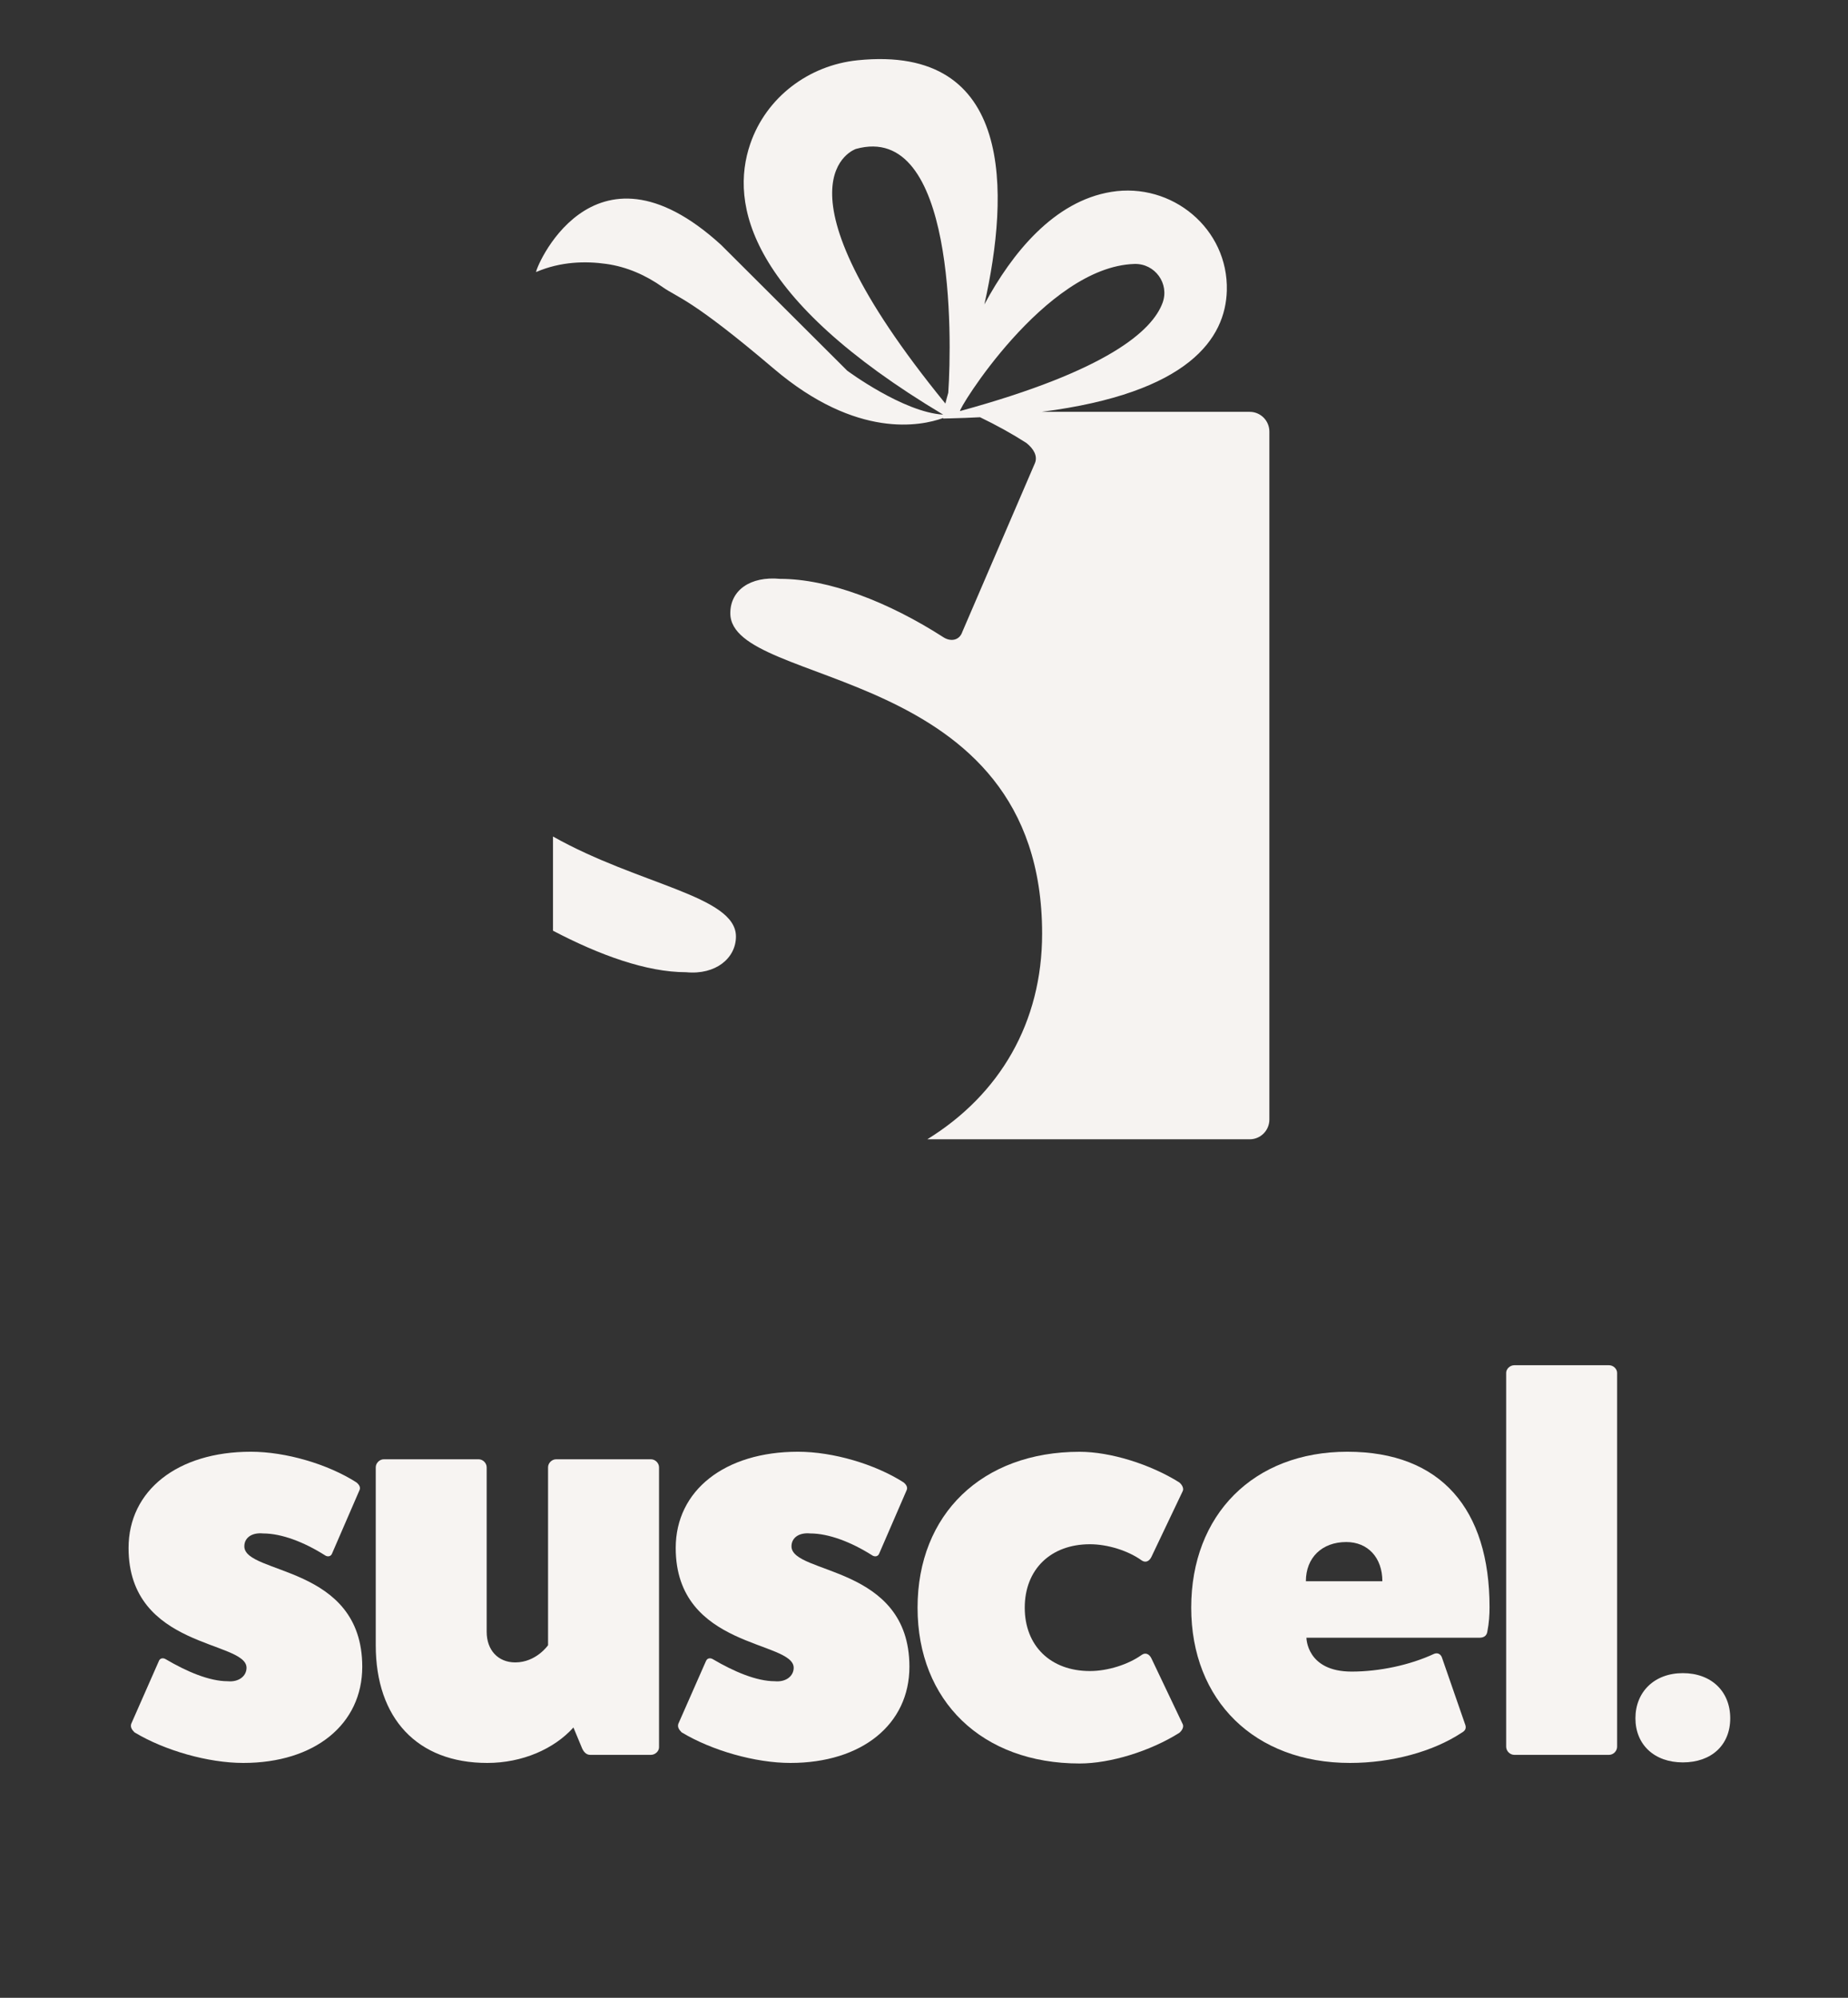
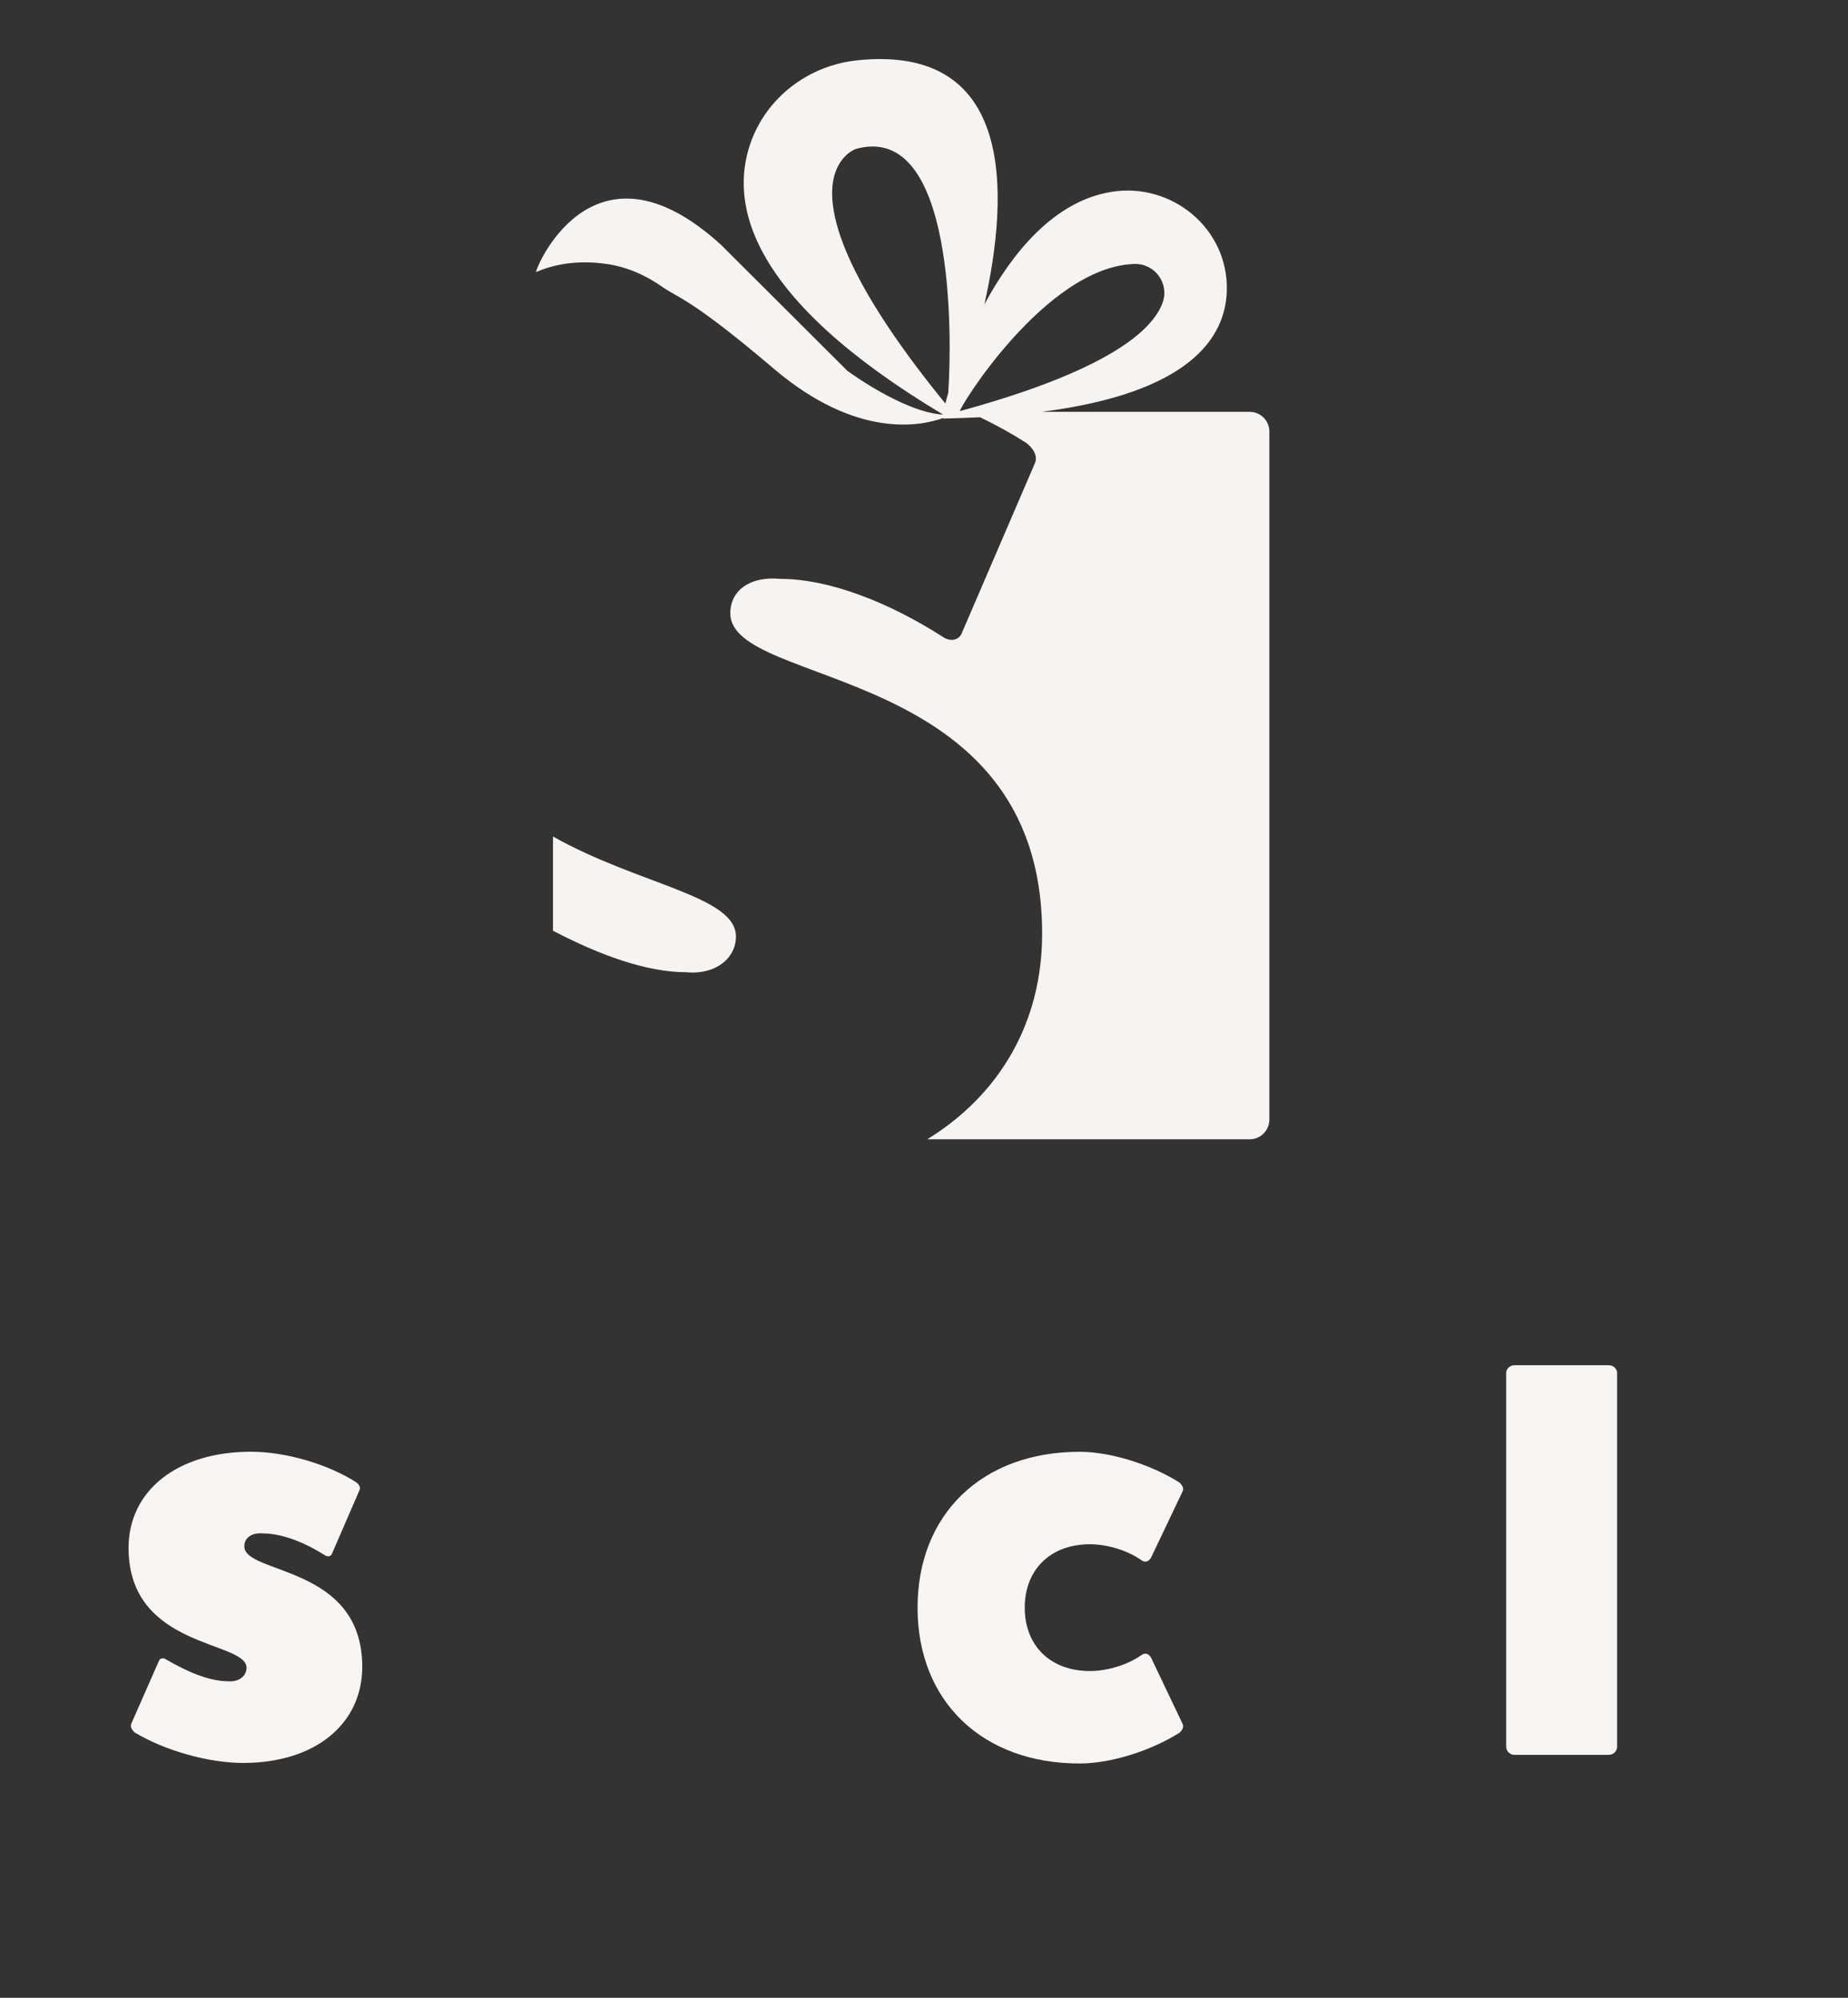
<svg xmlns="http://www.w3.org/2000/svg" width="37" height="40" viewBox="0 0 37 40" fill="none">
  <rect x="0" y="0" width="37" height="40" fill="#333333" stroke="none" />
  <path d="M3.178 33.264C3.199 33.199 3.264 33.188 3.318 33.221C3.739 33.469 4.191 33.662 4.558 33.662C4.785 33.684 4.936 33.555 4.936 33.393C4.936 32.844 2.574 33.017 2.574 30.994C2.574 29.842 3.555 29.067 5.022 29.067C5.723 29.067 6.564 29.315 7.135 29.68C7.189 29.723 7.222 29.777 7.2 29.831L6.65 31.101C6.628 31.165 6.563 31.176 6.51 31.143C6.089 30.875 5.636 30.703 5.269 30.703C5.043 30.681 4.892 30.788 4.892 30.961C4.892 31.531 7.253 31.327 7.253 33.372C7.253 34.523 6.304 35.298 4.871 35.298C4.17 35.298 3.296 35.05 2.692 34.685C2.638 34.631 2.606 34.577 2.628 34.513L3.178 33.264Z" fill="#F7F4F2" />
-   <path d="M13.033 29.218C13.12 29.218 13.195 29.294 13.195 29.38V34.986C13.195 35.062 13.119 35.136 13.033 35.136H11.815C11.728 35.136 11.674 35.061 11.642 34.975L11.481 34.588C11.093 35.019 10.457 35.298 9.756 35.298C8.354 35.298 7.523 34.405 7.523 32.941V29.38C7.523 29.294 7.599 29.218 7.685 29.218H9.583C9.669 29.218 9.744 29.294 9.744 29.38V32.672C9.744 33.038 9.971 33.285 10.316 33.285C10.736 33.285 10.973 32.941 10.973 32.941V29.379C10.973 29.293 11.049 29.218 11.135 29.218H13.033L13.033 29.218Z" fill="#F7F4F2" />
-   <path d="M14.133 33.264C14.155 33.199 14.219 33.188 14.273 33.221C14.694 33.469 15.146 33.662 15.513 33.662C15.74 33.684 15.891 33.555 15.891 33.393C15.891 32.844 13.529 33.017 13.529 30.994C13.529 29.842 14.51 29.067 15.977 29.067C16.678 29.067 17.519 29.315 18.09 29.68C18.144 29.723 18.176 29.777 18.155 29.831L17.605 31.101C17.583 31.165 17.518 31.176 17.465 31.143C17.044 30.875 16.591 30.703 16.224 30.703C15.998 30.681 15.847 30.788 15.847 30.961C15.847 31.531 18.208 31.327 18.208 33.372C18.208 34.523 17.259 35.298 15.825 35.298C15.124 35.298 14.251 35.05 13.647 34.685C13.593 34.631 13.56 34.577 13.582 34.513L14.132 33.264H14.133Z" fill="#F7F4F2" />
  <path d="M23.676 34.513C23.708 34.567 23.676 34.642 23.611 34.696C23.029 35.062 22.231 35.309 21.616 35.309C19.665 35.309 18.371 34.061 18.371 32.189C18.371 30.317 19.665 29.068 21.616 29.068C22.231 29.068 23.029 29.316 23.611 29.681C23.676 29.735 23.708 29.811 23.676 29.864L23.051 31.177C23.008 31.263 22.932 31.295 22.857 31.242C22.587 31.048 22.177 30.919 21.822 30.919C21.035 30.919 20.517 31.425 20.517 32.189C20.517 32.953 21.034 33.458 21.822 33.458C22.177 33.458 22.587 33.329 22.857 33.136C22.932 33.082 23.007 33.114 23.051 33.2L23.676 34.513Z" fill="#F7F4F2" />
-   <path d="M29.338 34.534C29.36 34.609 29.338 34.652 29.262 34.695C28.691 35.072 27.861 35.298 27.03 35.298C25.122 35.298 23.85 34.049 23.85 32.188C23.85 30.326 25.101 29.067 26.976 29.067C28.852 29.067 29.823 30.219 29.823 32.177C29.823 32.339 29.812 32.5 29.78 32.662C29.769 32.748 29.715 32.791 29.618 32.791H26.157C26.157 32.791 26.157 33.469 27.062 33.469C27.613 33.469 28.227 33.34 28.712 33.114C28.788 33.082 28.853 33.124 28.874 33.199L29.337 34.534H29.338ZM27.677 31.66C27.677 31.187 27.386 30.875 26.955 30.875C26.469 30.875 26.146 31.187 26.146 31.66H27.677Z" fill="#F7F4F2" />
  <path d="M32.216 27.335C32.302 27.335 32.377 27.41 32.377 27.485V34.974C32.377 35.06 32.302 35.136 32.216 35.136H30.318C30.232 35.136 30.156 35.06 30.156 34.974V27.485C30.156 27.41 30.232 27.335 30.318 27.335H32.216Z" fill="#F7F4F2" />
-   <path d="M33.693 35.287C33.122 35.287 32.744 34.931 32.744 34.404C32.744 33.877 33.122 33.5 33.693 33.5C34.264 33.5 34.642 33.866 34.642 34.404C34.642 34.942 34.264 35.287 33.693 35.287Z" fill="#F7F4F2" />
  <path d="M25.022 8.246H20.854C23.81 7.867 24.537 6.772 24.563 5.818C24.596 4.581 23.466 3.644 22.25 3.842C21.106 4.027 20.265 5.061 19.709 6.095C20.207 3.875 20.319 0.883 17.169 1.207C16.192 1.307 15.342 1.947 15.022 2.879C14.606 4.088 14.991 5.974 18.884 8.302C18.084 8.255 16.963 7.422 16.963 7.422L14.435 4.901C11.833 2.529 10.681 5.47 10.736 5.446C11.228 5.234 11.73 5.226 12.138 5.284C12.547 5.341 12.93 5.509 13.268 5.749C13.57 5.963 13.833 5.971 15.496 7.385C17.159 8.798 18.445 8.529 18.882 8.37C18.884 8.376 18.885 8.38 18.888 8.38C18.929 8.38 18.968 8.378 19.009 8.377C19.01 8.378 19.012 8.379 19.014 8.38C19.014 8.38 19.014 8.378 19.014 8.377C19.225 8.372 19.427 8.364 19.622 8.354C19.952 8.513 20.265 8.686 20.551 8.87C20.693 8.984 20.779 9.128 20.722 9.271L19.268 12.65C19.211 12.822 19.041 12.851 18.898 12.765C17.786 12.049 16.588 11.59 15.62 11.59C15.021 11.533 14.622 11.819 14.622 12.278C14.622 13.796 20.865 13.252 20.865 18.694C20.865 20.473 20.018 21.915 18.566 22.811H25.021C25.239 22.811 25.415 22.634 25.415 22.416V8.642C25.415 8.423 25.239 8.246 25.021 8.246H25.022ZM17.137 2.982C19.124 2.429 19.061 6.754 18.986 7.863C18.963 7.943 18.944 8.016 18.928 8.08C15.271 3.595 17.137 2.982 17.137 2.982ZM22.714 5.285C23.124 5.273 23.419 5.679 23.276 6.065C23.071 6.619 22.183 7.421 19.223 8.23C19.149 8.25 20.92 5.34 22.713 5.285H22.714Z" fill="#F6F3F1" />
  <path d="M11.072 16.749V18.635C11.999 19.121 12.944 19.466 13.737 19.466C14.335 19.524 14.735 19.18 14.735 18.751C14.735 17.936 12.79 17.718 11.072 16.749Z" fill="#F6F3F1" />
</svg>